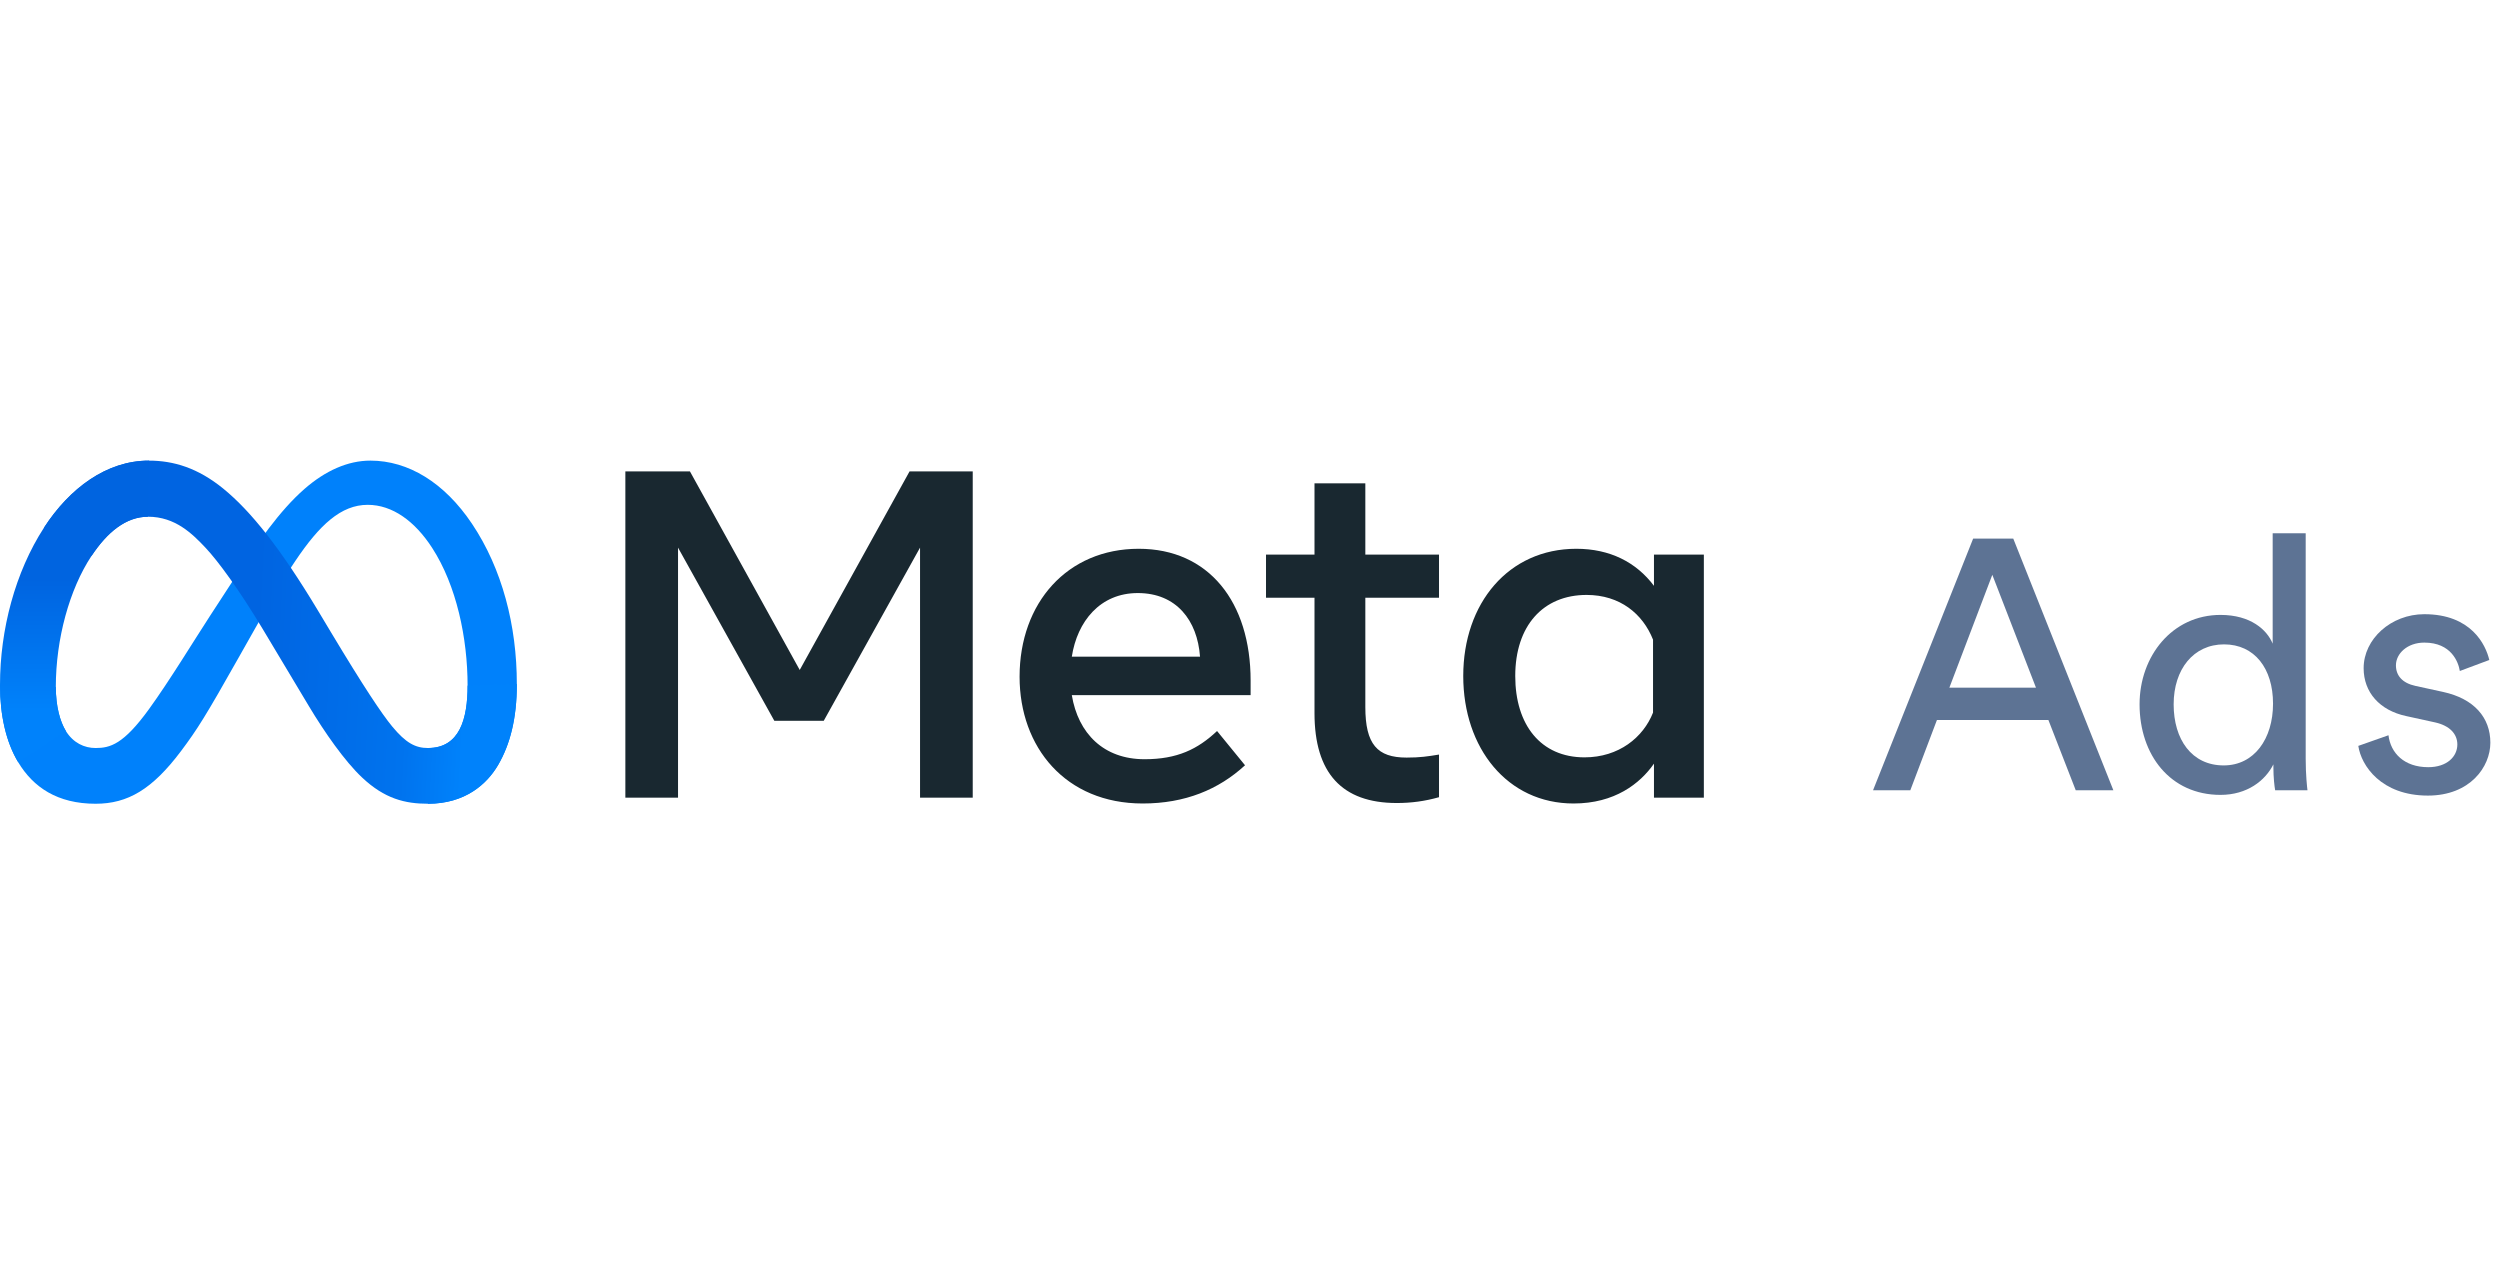
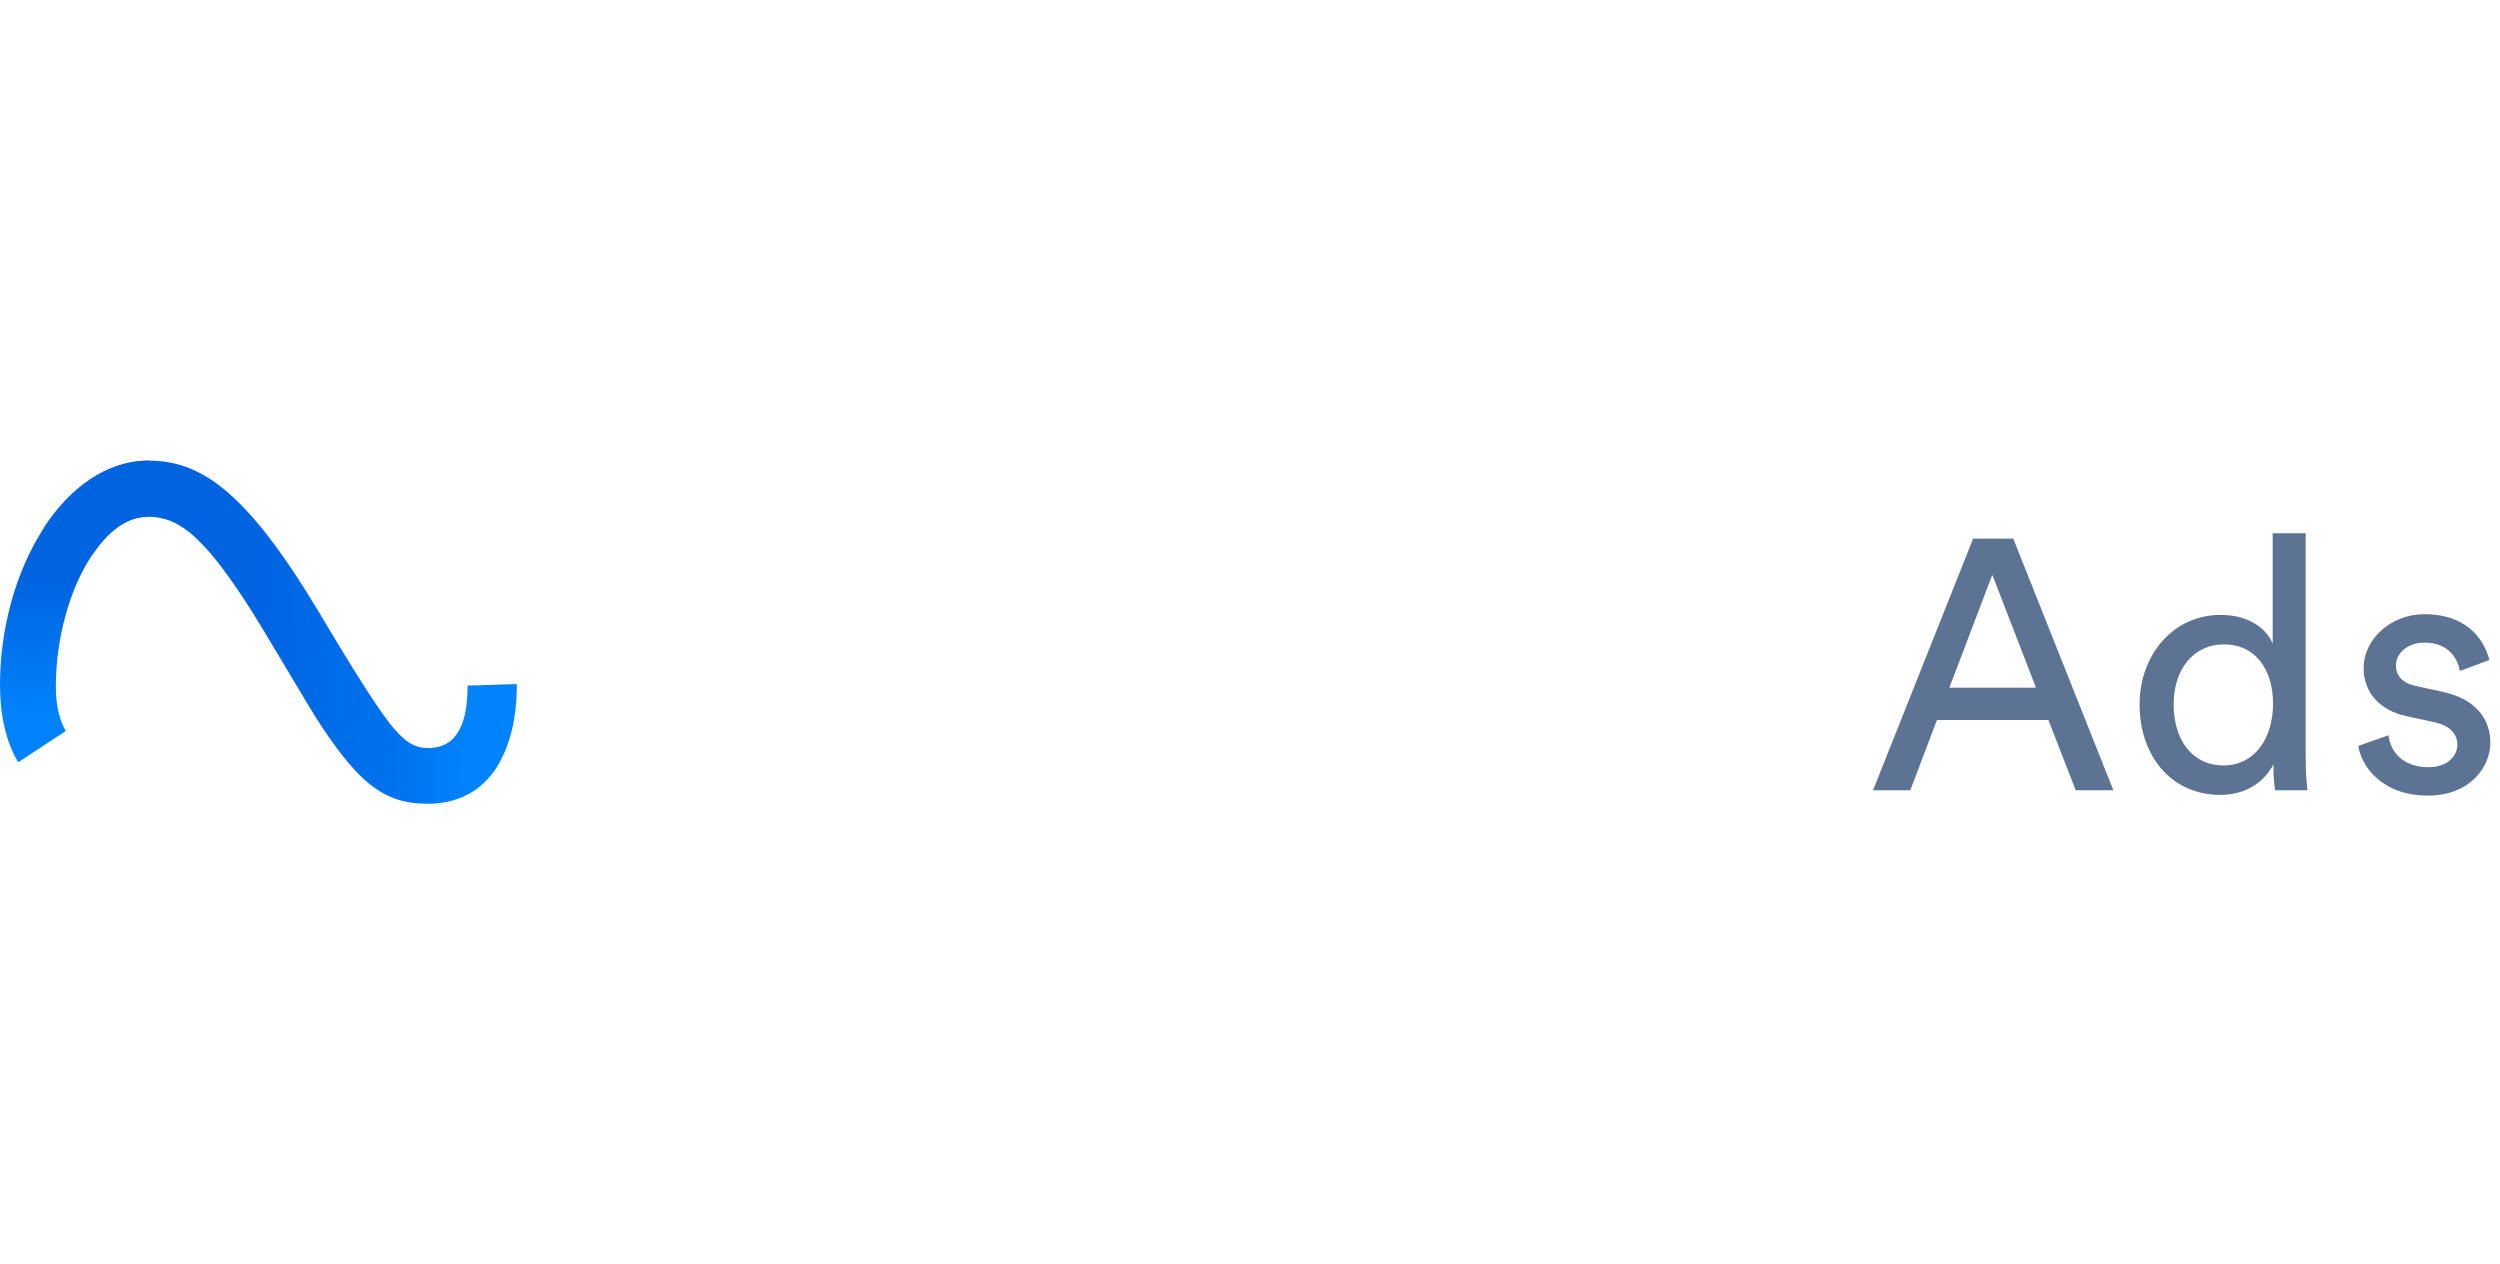
<svg xmlns="http://www.w3.org/2000/svg" width="174" height="88" viewBox="0 0 174 88" fill="none">
  <g clip-path="url(#clip0_27029_35004)">
    <g clip-path="url(#clip1_27029_35004)">
-       <path d="M3.885 47.808C3.885 49.181 4.187 50.235 4.581 50.873C5.098 51.708 5.868 52.062 6.654 52.062C7.667 52.062 8.594 51.811 10.38 49.341C11.811 47.362 13.498 44.584 14.632 42.842L16.554 39.891C17.888 37.842 19.433 35.563 21.204 34.019C22.651 32.759 24.21 32.059 25.78 32.059C28.416 32.059 30.927 33.585 32.848 36.449C34.951 39.585 35.972 43.535 35.972 47.611C35.972 50.034 35.494 51.815 34.681 53.221C33.895 54.582 32.364 55.941 29.788 55.941V52.062C31.994 52.062 32.544 50.037 32.544 47.718C32.544 44.415 31.774 40.749 30.076 38.129C28.872 36.271 27.31 35.136 25.593 35.136C23.735 35.136 22.24 36.536 20.56 39.033C19.667 40.36 18.75 41.977 17.721 43.801L16.587 45.808C14.311 49.843 13.734 50.762 12.596 52.279C10.6 54.934 8.897 55.941 6.654 55.941C3.993 55.941 2.31 54.789 1.268 53.054C0.418 51.64 0 49.784 0 47.67L3.885 47.808Z" fill="#0081FB" />
      <path d="M3.064 36.722C4.845 33.978 7.416 32.059 10.364 32.059C12.072 32.059 13.769 32.564 15.542 34.01C17.481 35.592 19.547 38.197 22.126 42.489L23.05 44.03C25.282 47.746 26.551 49.658 27.294 50.559C28.25 51.717 28.919 52.062 29.789 52.062C31.994 52.062 32.545 50.037 32.545 47.718L35.972 47.611C35.972 50.034 35.494 51.815 34.681 53.221C33.896 54.582 32.364 55.941 29.789 55.941C28.188 55.941 26.769 55.593 25.2 54.114C23.994 52.979 22.585 50.962 21.5 49.149L18.274 43.762C16.655 41.059 15.171 39.043 14.311 38.13C13.387 37.149 12.198 35.964 10.302 35.964C8.767 35.964 7.463 37.04 6.373 38.687L3.064 36.722Z" fill="url(#paint0_linear_27029_35004)" />
      <path d="M10.301 35.964C8.767 35.964 7.463 37.04 6.372 38.687C4.83 41.014 3.885 44.48 3.885 47.808C3.885 49.181 4.187 50.235 4.581 50.873L1.268 53.054C0.418 51.64 0 49.784 0 47.67C0 43.825 1.056 39.817 3.064 36.722C4.845 33.978 7.416 32.059 10.364 32.059L10.301 35.964Z" fill="url(#paint1_linear_27029_35004)" />
-       <path d="M43.525 32.81H48.02L55.661 46.63L63.305 32.81H67.702V55.517H64.035V38.115L57.333 50.166H53.893L47.191 38.115V55.517H43.525V32.81ZM79.19 41.277C76.561 41.277 74.977 43.255 74.598 45.705H83.522C83.338 43.181 81.882 41.277 79.19 41.277ZM70.963 47.1C70.963 41.946 74.295 38.195 79.254 38.195C84.131 38.195 87.043 41.898 87.043 47.375V48.382H74.598C75.04 51.046 76.808 52.842 79.66 52.842C81.936 52.842 83.358 52.148 84.707 50.879L86.654 53.263C84.819 54.95 82.485 55.923 79.531 55.923C74.163 55.923 70.963 52.01 70.963 47.1ZM91.489 41.602H88.114V38.601H91.489V33.638H95.027V38.601H100.155V41.602H95.027V49.208C95.027 51.805 95.858 52.728 97.899 52.728C98.831 52.728 99.365 52.648 100.155 52.517V55.485C99.171 55.763 98.233 55.89 97.217 55.89C93.398 55.89 91.489 53.804 91.489 49.63V41.602ZM115.051 44.52C114.34 42.727 112.755 41.407 110.426 41.407C107.399 41.407 105.461 43.554 105.461 47.051C105.461 50.461 107.245 52.712 110.281 52.712C112.668 52.712 114.371 51.324 115.051 49.597V44.52ZM118.588 55.517H115.116V53.149C114.145 54.544 112.379 55.923 109.518 55.923C104.917 55.923 101.842 52.073 101.842 47.051C101.842 41.982 104.991 38.195 109.713 38.195C112.047 38.195 113.879 39.127 115.116 40.774V38.601H118.588V55.517Z" fill="#192830" />
    </g>
    <path d="M144.471 55.002L142.568 50.111H134.811L132.958 55.002H130.364L137.331 37.486H140.123L147.09 55.002H144.471ZM138.665 40.006L135.676 47.862H141.704L138.665 40.006Z" fill="#5D7394" />
    <path d="M151.286 49.023C151.286 51.469 152.546 53.273 154.769 53.273C156.894 53.273 158.203 51.42 158.203 48.974C158.203 46.528 156.918 44.848 154.794 44.848C152.669 44.848 151.286 46.578 151.286 49.023ZM158.228 53.396V53.199C157.66 54.335 156.4 55.324 154.547 55.324C151.063 55.324 148.914 52.556 148.914 49.023C148.914 45.663 151.187 42.798 154.547 42.798C156.647 42.798 157.783 43.835 158.178 44.799V37.115H160.476V52.803C160.476 53.94 160.575 54.805 160.6 55.002H158.351C158.302 54.73 158.228 54.113 158.228 53.396Z" fill="#5D7394" />
    <path d="M164.138 51.914L166.238 51.173C166.386 52.408 167.325 53.396 169.005 53.396C170.315 53.396 171.031 52.655 171.031 51.815C171.031 51.074 170.488 50.506 169.499 50.283L167.473 49.839C165.621 49.444 164.509 48.184 164.509 46.504C164.509 44.478 166.411 42.748 168.733 42.748C171.995 42.748 173.008 44.873 173.255 45.935L171.204 46.701C171.105 46.084 170.611 44.725 168.733 44.725C167.548 44.725 166.757 45.49 166.757 46.306C166.757 47.022 167.202 47.541 168.116 47.739L170.043 48.159C172.192 48.628 173.329 49.938 173.329 51.692C173.329 53.372 171.921 55.373 168.981 55.373C165.719 55.373 164.336 53.273 164.138 51.914Z" fill="#5D7394" />
  </g>
  <defs>
    <linearGradient id="paint0_linear_27029_35004" x1="7.631" y1="46.688" x2="32.4" y2="47.94" gradientUnits="userSpaceOnUse">
      <stop stop-color="#0064E1" />
      <stop offset="0.4" stop-color="#0064E1" />
      <stop offset="0.83" stop-color="#0073EE" />
      <stop offset="1" stop-color="#0082FB" />
    </linearGradient>
    <linearGradient id="paint1_linear_27029_35004" x1="5.629" y1="49.439" x2="5.629" y2="40.311" gradientUnits="userSpaceOnUse">
      <stop stop-color="#0082FB" />
      <stop offset="1" stop-color="#0064E0" />
    </linearGradient>
    <clipPath id="clip0_27029_35004">
      <rect width="173.329" height="88" fill="white" />
    </clipPath>
    <clipPath id="clip1_27029_35004">
      <rect width="118.588" height="23.882" fill="white" transform="translate(0 32.059)" />
    </clipPath>
  </defs>
</svg>